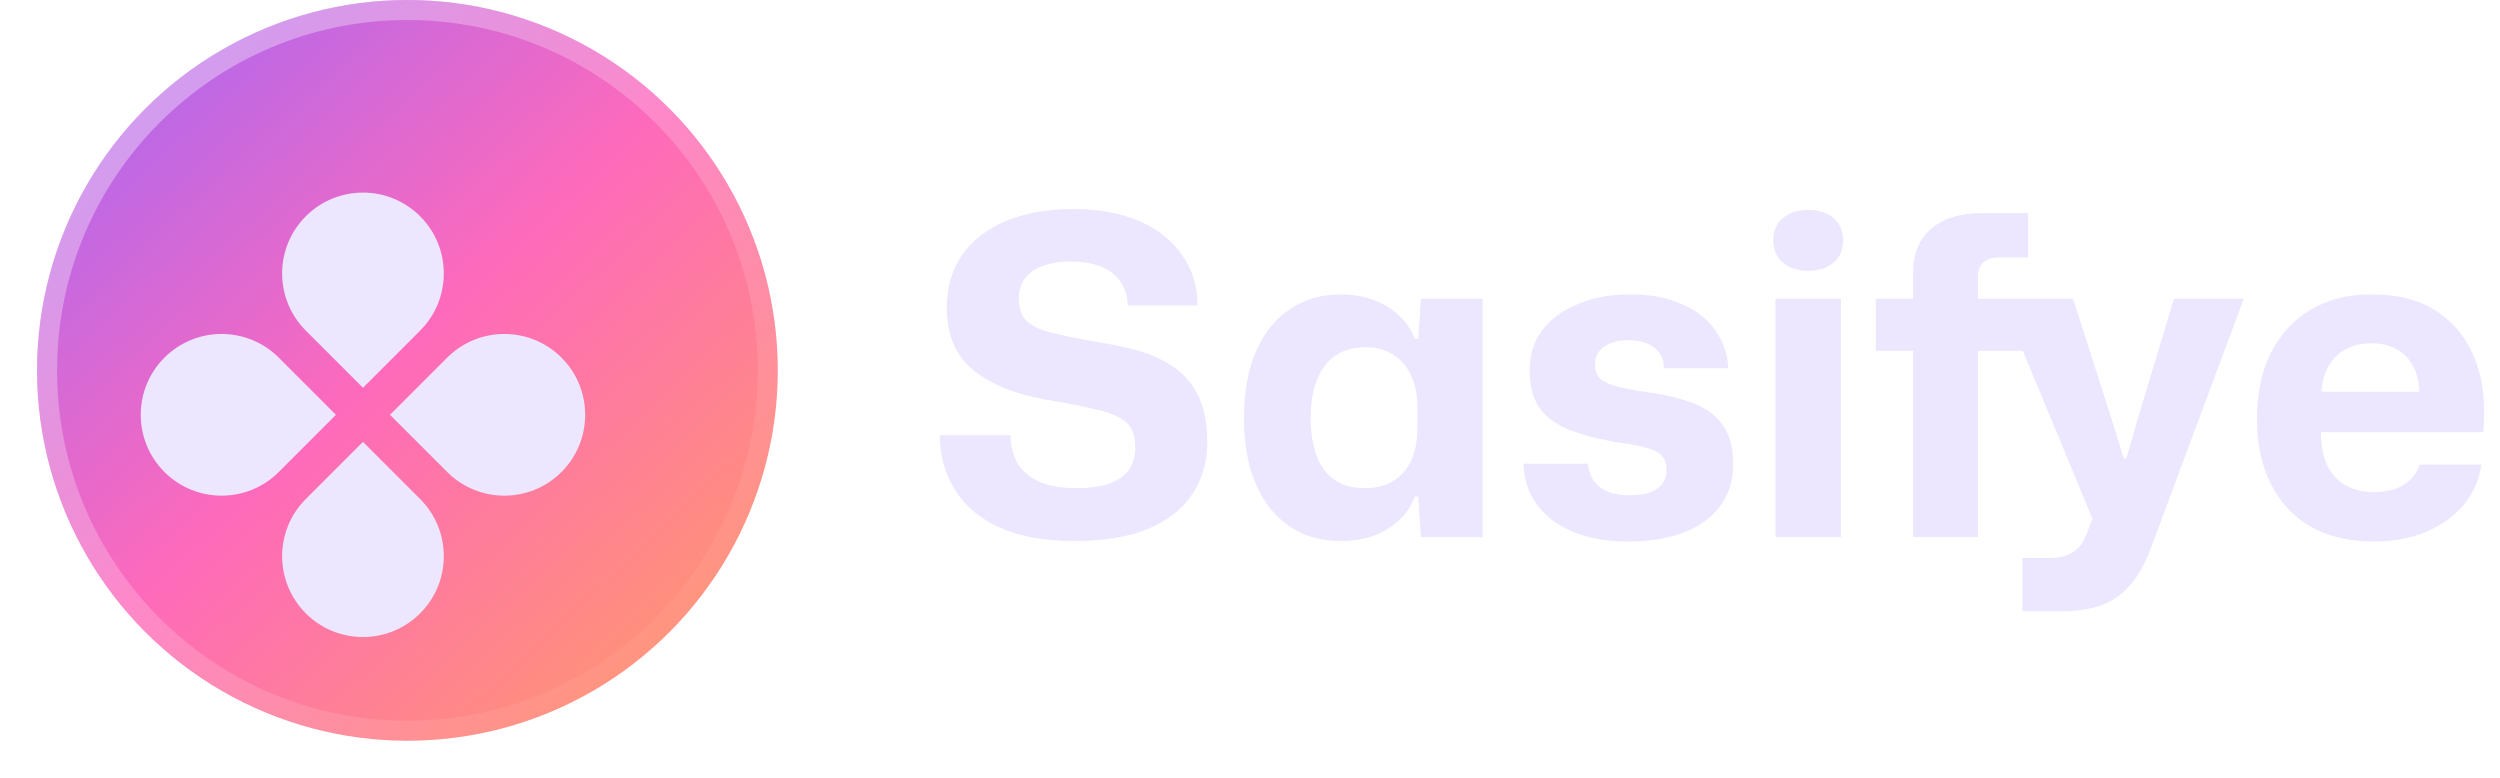
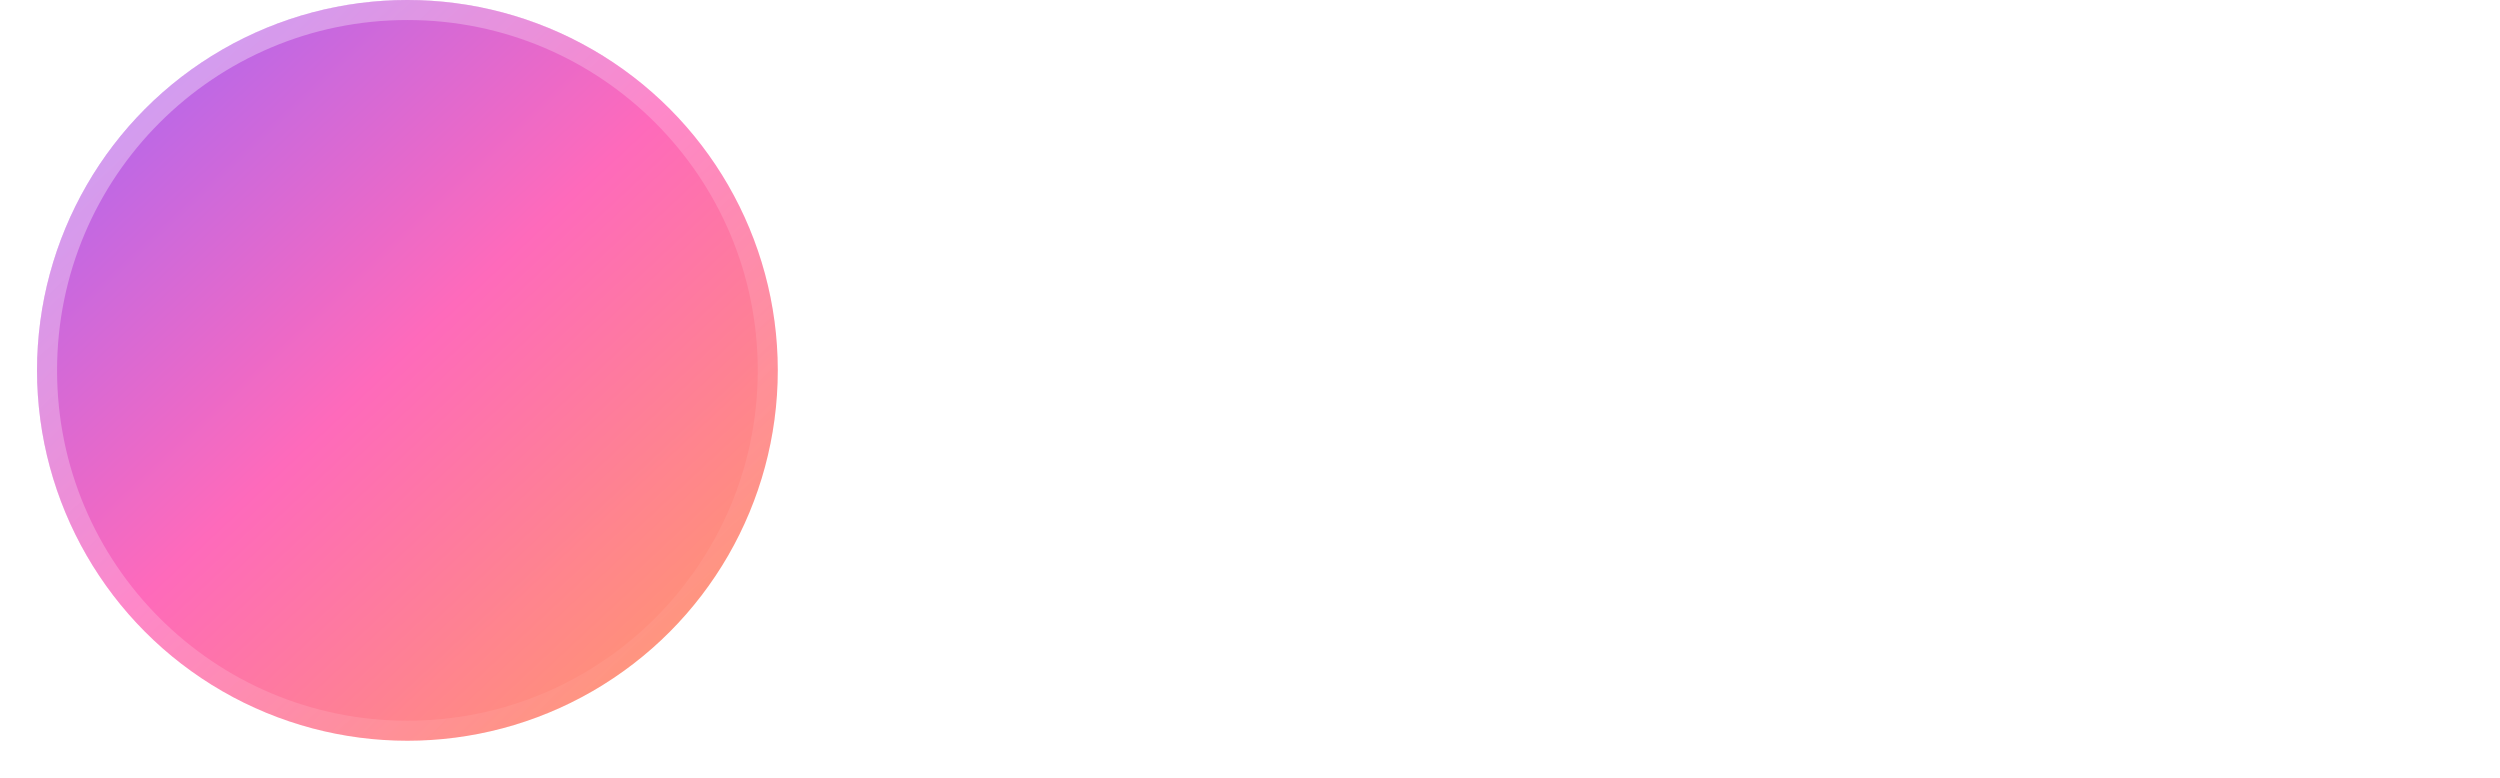
<svg xmlns="http://www.w3.org/2000/svg" width="135" height="42" viewBox="0 0 135 42" fill="none">
  <g filter="url(#filter0_ii_2932_3284)">
    <circle cx="22" cy="20" r="20" fill="url(#paint0_linear_2932_3284)" />
  </g>
  <circle cx="22" cy="20" r="19.459" stroke="url(#paint1_linear_2932_3284)" stroke-opacity="0.4" stroke-width="1.081" />
  <g filter="url(#filter1_d_2932_3284)">
-     <path fill-rule="evenodd" clip-rule="evenodd" d="M26.547 23.087C28.252 24.792 31.016 24.792 32.721 23.087C34.426 21.382 34.426 18.618 32.721 16.913C31.016 15.208 28.252 15.208 26.547 16.913L23.46 20L26.547 23.087Z" fill="#ECE6FF" />
-     <path fill-rule="evenodd" clip-rule="evenodd" d="M25.087 30.721C26.792 29.016 26.792 26.252 25.087 24.547L22 21.46L18.913 24.547C17.209 26.252 17.209 29.016 18.913 30.721C20.618 32.426 23.382 32.426 25.087 30.721Z" fill="#ECE6FF" />
-     <path fill-rule="evenodd" clip-rule="evenodd" d="M11.279 23.087C9.574 21.382 9.574 18.618 11.279 16.913C12.984 15.208 15.748 15.208 17.453 16.913L20.54 20L17.453 23.087C15.748 24.792 12.984 24.792 11.279 23.087Z" fill="#ECE6FF" />
-     <path fill-rule="evenodd" clip-rule="evenodd" d="M25.087 15.453C26.792 13.748 26.792 10.984 25.087 9.279C23.382 7.574 20.618 7.574 18.913 9.279C17.209 10.984 17.209 13.748 18.913 15.453L22 18.54L25.087 15.453Z" fill="#ECE6FF" />
-   </g>
-   <path d="M57.992 29.216C56.408 29.216 55.08 28.976 54.008 28.496C52.936 28.016 52.128 27.344 51.584 26.48C51.04 25.616 50.76 24.624 50.744 23.504H54.56C54.576 24.08 54.704 24.584 54.944 25.016C55.2 25.432 55.584 25.76 56.096 26C56.624 26.24 57.304 26.36 58.136 26.36C58.776 26.36 59.336 26.288 59.816 26.144C60.296 25.984 60.664 25.744 60.92 25.424C61.176 25.088 61.304 24.664 61.304 24.152C61.304 23.768 61.24 23.448 61.112 23.192C60.984 22.936 60.76 22.72 60.44 22.544C60.136 22.368 59.72 22.224 59.192 22.112C58.664 21.984 58.008 21.848 57.224 21.704C56.216 21.56 55.328 21.352 54.56 21.08C53.808 20.808 53.176 20.472 52.664 20.072C52.152 19.672 51.768 19.192 51.512 18.632C51.256 18.056 51.128 17.384 51.128 16.616C51.128 15.512 51.4 14.568 51.944 13.784C52.504 12.984 53.296 12.368 54.32 11.936C55.344 11.504 56.56 11.288 57.968 11.288C59.344 11.288 60.528 11.504 61.52 11.936C62.512 12.368 63.28 12.976 63.824 13.76C64.384 14.544 64.664 15.456 64.664 16.496H60.896C60.88 15.936 60.728 15.48 60.44 15.128C60.168 14.776 59.808 14.52 59.36 14.36C58.912 14.2 58.408 14.12 57.848 14.12C57.256 14.12 56.744 14.2 56.312 14.36C55.896 14.504 55.576 14.728 55.352 15.032C55.128 15.32 55.016 15.688 55.016 16.136C55.016 16.6 55.136 16.976 55.376 17.264C55.616 17.536 56.04 17.76 56.648 17.936C57.272 18.096 58.128 18.272 59.216 18.464C59.968 18.576 60.696 18.728 61.4 18.92C62.104 19.112 62.744 19.4 63.32 19.784C63.896 20.152 64.352 20.672 64.688 21.344C65.024 22 65.192 22.856 65.192 23.912C65.192 24.952 64.92 25.88 64.376 26.696C63.848 27.496 63.048 28.12 61.976 28.568C60.92 29 59.592 29.216 57.992 29.216ZM72.409 29.216C71.624 29.216 70.912 29.072 70.272 28.784C69.632 28.48 69.081 28.048 68.617 27.488C68.153 26.912 67.793 26.208 67.537 25.376C67.296 24.544 67.177 23.608 67.177 22.568C67.177 21.16 67.392 19.96 67.825 18.968C68.272 17.96 68.888 17.2 69.672 16.688C70.457 16.16 71.368 15.896 72.409 15.896C73.064 15.896 73.656 16 74.184 16.208C74.713 16.4 75.168 16.68 75.552 17.048C75.936 17.4 76.216 17.816 76.392 18.296H76.585L76.728 16.136H80.064V29H76.728L76.585 26.816H76.392C76.136 27.536 75.648 28.12 74.928 28.568C74.225 29 73.385 29.216 72.409 29.216ZM73.68 26.36C74.32 26.36 74.849 26.224 75.264 25.952C75.697 25.68 76.016 25.304 76.225 24.824C76.433 24.344 76.537 23.8 76.537 23.192V21.92C76.537 21.296 76.424 20.752 76.201 20.288C75.993 19.808 75.672 19.432 75.24 19.16C74.825 18.888 74.337 18.752 73.776 18.752C73.105 18.752 72.544 18.904 72.097 19.208C71.665 19.512 71.337 19.952 71.112 20.528C70.888 21.088 70.776 21.768 70.776 22.568C70.776 23.336 70.88 24.008 71.088 24.584C71.296 25.16 71.617 25.6 72.049 25.904C72.481 26.208 73.025 26.36 73.68 26.36ZM87.93 29.24C87.066 29.24 86.29 29.144 85.602 28.952C84.914 28.744 84.322 28.456 83.826 28.088C83.346 27.72 82.97 27.28 82.698 26.768C82.426 26.24 82.282 25.664 82.266 25.04H85.746C85.794 25.44 85.914 25.768 86.106 26.024C86.298 26.264 86.554 26.448 86.874 26.576C87.21 26.688 87.594 26.744 88.026 26.744C88.682 26.744 89.17 26.624 89.49 26.384C89.826 26.144 89.994 25.816 89.994 25.4C89.994 25.064 89.914 24.808 89.754 24.632C89.594 24.44 89.33 24.296 88.962 24.2C88.61 24.088 88.13 23.992 87.522 23.912C86.418 23.736 85.498 23.504 84.762 23.216C84.026 22.928 83.482 22.528 83.13 22.016C82.778 21.504 82.602 20.832 82.602 20C82.602 19.168 82.826 18.448 83.274 17.84C83.738 17.232 84.378 16.76 85.194 16.424C86.01 16.072 86.962 15.896 88.05 15.896C89.09 15.896 89.994 16.064 90.762 16.4C91.546 16.72 92.154 17.184 92.586 17.792C93.034 18.384 93.282 19.08 93.33 19.88H89.85C89.85 19.528 89.762 19.248 89.586 19.04C89.426 18.816 89.202 18.648 88.914 18.536C88.642 18.424 88.322 18.368 87.954 18.368C87.394 18.368 86.946 18.488 86.61 18.728C86.29 18.952 86.13 19.272 86.13 19.688C86.13 19.992 86.218 20.24 86.394 20.432C86.586 20.608 86.89 20.752 87.306 20.864C87.722 20.976 88.266 21.08 88.938 21.176C89.994 21.32 90.866 21.536 91.554 21.824C92.242 22.112 92.754 22.52 93.09 23.048C93.426 23.56 93.594 24.24 93.594 25.088C93.594 25.968 93.354 26.72 92.874 27.344C92.41 27.968 91.754 28.44 90.906 28.76C90.058 29.08 89.066 29.24 87.93 29.24ZM95.879 29V16.136H99.407V29H95.879ZM97.631 14.624C97.087 14.624 96.639 14.48 96.287 14.192C95.935 13.904 95.759 13.504 95.759 12.992C95.759 12.464 95.935 12.056 96.287 11.768C96.639 11.48 97.087 11.336 97.631 11.336C98.191 11.336 98.647 11.48 98.999 11.768C99.351 12.056 99.527 12.464 99.527 12.992C99.527 13.504 99.351 13.904 98.999 14.192C98.647 14.48 98.191 14.624 97.631 14.624ZM109.21 33.008V30.128H110.722C111.074 30.128 111.37 30.08 111.61 29.984C111.866 29.888 112.082 29.744 112.258 29.552C112.434 29.36 112.578 29.112 112.69 28.808L113.146 27.56V28.376L109.234 18.944H106.81V29H103.306V18.944H101.29V16.136H103.306V14.768C103.306 13.712 103.634 12.904 104.29 12.344C104.946 11.784 105.866 11.504 107.05 11.504H109.522V13.904H107.962C107.578 13.904 107.29 13.992 107.098 14.168C106.906 14.328 106.81 14.608 106.81 15.008V16.136H111.946L114.034 22.664L114.682 24.752H114.826L115.426 22.664L117.394 16.136H121.162L116.146 29.6C115.81 30.496 115.41 31.192 114.946 31.688C114.482 32.184 113.954 32.528 113.362 32.72C112.77 32.912 112.106 33.008 111.37 33.008H109.21ZM128.189 29.24C126.845 29.24 125.701 28.968 124.757 28.424C123.829 27.88 123.117 27.112 122.621 26.12C122.125 25.128 121.877 23.976 121.877 22.664C121.877 21.272 122.125 20.072 122.621 19.064C123.133 18.056 123.845 17.28 124.757 16.736C125.685 16.176 126.781 15.896 128.045 15.896C129.517 15.896 130.717 16.216 131.645 16.856C132.589 17.496 133.269 18.376 133.685 19.496C134.101 20.616 134.237 21.896 134.093 23.336H125.333C125.333 24.04 125.445 24.64 125.669 25.136C125.909 25.616 126.245 25.976 126.677 26.216C127.109 26.456 127.613 26.576 128.189 26.576C128.861 26.576 129.405 26.44 129.821 26.168C130.237 25.896 130.517 25.536 130.661 25.088H133.997C133.869 25.936 133.541 26.672 133.013 27.296C132.485 27.904 131.805 28.384 130.973 28.736C130.157 29.072 129.229 29.24 128.189 29.24ZM125.333 21.488L125.021 21.152H130.973L130.637 21.488C130.669 20.816 130.573 20.272 130.349 19.856C130.141 19.424 129.837 19.096 129.437 18.872C129.053 18.648 128.589 18.536 128.045 18.536C127.501 18.536 127.021 18.656 126.605 18.896C126.205 19.12 125.893 19.456 125.669 19.904C125.461 20.336 125.349 20.864 125.333 21.488Z" fill="#ECE6FF" />
+     </g>
  <defs>
    <filter id="filter0_ii_2932_3284" x="-2.324" y="-4.324" width="48.649" height="48.649" filterUnits="userSpaceOnUse" color-interpolation-filters="sRGB">
      <feFlood flood-opacity="0" result="BackgroundImageFix" />
      <feBlend mode="normal" in="SourceGraphic" in2="BackgroundImageFix" result="shape" />
      <feColorMatrix in="SourceAlpha" type="matrix" values="0 0 0 0 0 0 0 0 0 0 0 0 0 0 0 0 0 0 127 0" result="hardAlpha" />
      <feOffset dx="-4.324" dy="-4.324" />
      <feGaussianBlur stdDeviation="4.324" />
      <feComposite in2="hardAlpha" operator="arithmetic" k2="-1" k3="1" />
      <feColorMatrix type="matrix" values="0 0 0 0 1 0 0 0 0 1 0 0 0 0 1 0 0 0 0.15 0" />
      <feBlend mode="normal" in2="shape" result="effect1_innerShadow_2932_3284" />
      <feColorMatrix in="SourceAlpha" type="matrix" values="0 0 0 0 0 0 0 0 0 0 0 0 0 0 0 0 0 0 127 0" result="hardAlpha" />
      <feOffset dx="4.324" dy="4.324" />
      <feGaussianBlur stdDeviation="2.162" />
      <feComposite in2="hardAlpha" operator="arithmetic" k2="-1" k3="1" />
      <feColorMatrix type="matrix" values="0 0 0 0 1 0 0 0 0 1 0 0 0 0 1 0 0 0 0.15 0" />
      <feBlend mode="normal" in2="effect1_innerShadow_2932_3284" result="effect2_innerShadow_2932_3284" />
    </filter>
    <filter id="filter1_d_2932_3284" x="0.4" y="3.2" width="38.4" height="38.4" filterUnits="userSpaceOnUse" color-interpolation-filters="sRGB">
      <feFlood flood-opacity="0" result="BackgroundImageFix" />
      <feColorMatrix in="SourceAlpha" type="matrix" values="0 0 0 0 0 0 0 0 0 0 0 0 0 0 0 0 0 0 127 0" result="hardAlpha" />
      <feOffset dx="-2.4" dy="2.4" />
      <feGaussianBlur stdDeviation="3.6" />
      <feComposite in2="hardAlpha" operator="out" />
      <feColorMatrix type="matrix" values="0 0 0 0 0.792 0 0 0 0 0.227 0 0 0 0 0.651 0 0 0 1 0" />
      <feBlend mode="normal" in2="BackgroundImageFix" result="effect1_dropShadow_2932_3284" />
      <feBlend mode="normal" in="SourceGraphic" in2="effect1_dropShadow_2932_3284" result="shape" />
    </filter>
    <linearGradient id="paint0_linear_2932_3284" x1="2" y1="2.28882e-05" x2="39.429" y2="40" gradientUnits="userSpaceOnUse">
      <stop stop-color="#9E67FA" />
      <stop offset="0.5" stop-color="#FE6ABB" />
      <stop offset="1" stop-color="#FF9C65" />
    </linearGradient>
    <linearGradient id="paint1_linear_2932_3284" x1="4" y1="2.27183e-05" x2="40.286" y2="38" gradientUnits="userSpaceOnUse">
      <stop stop-color="white" />
      <stop offset="1" stop-color="white" stop-opacity="0" />
    </linearGradient>
  </defs>
</svg>